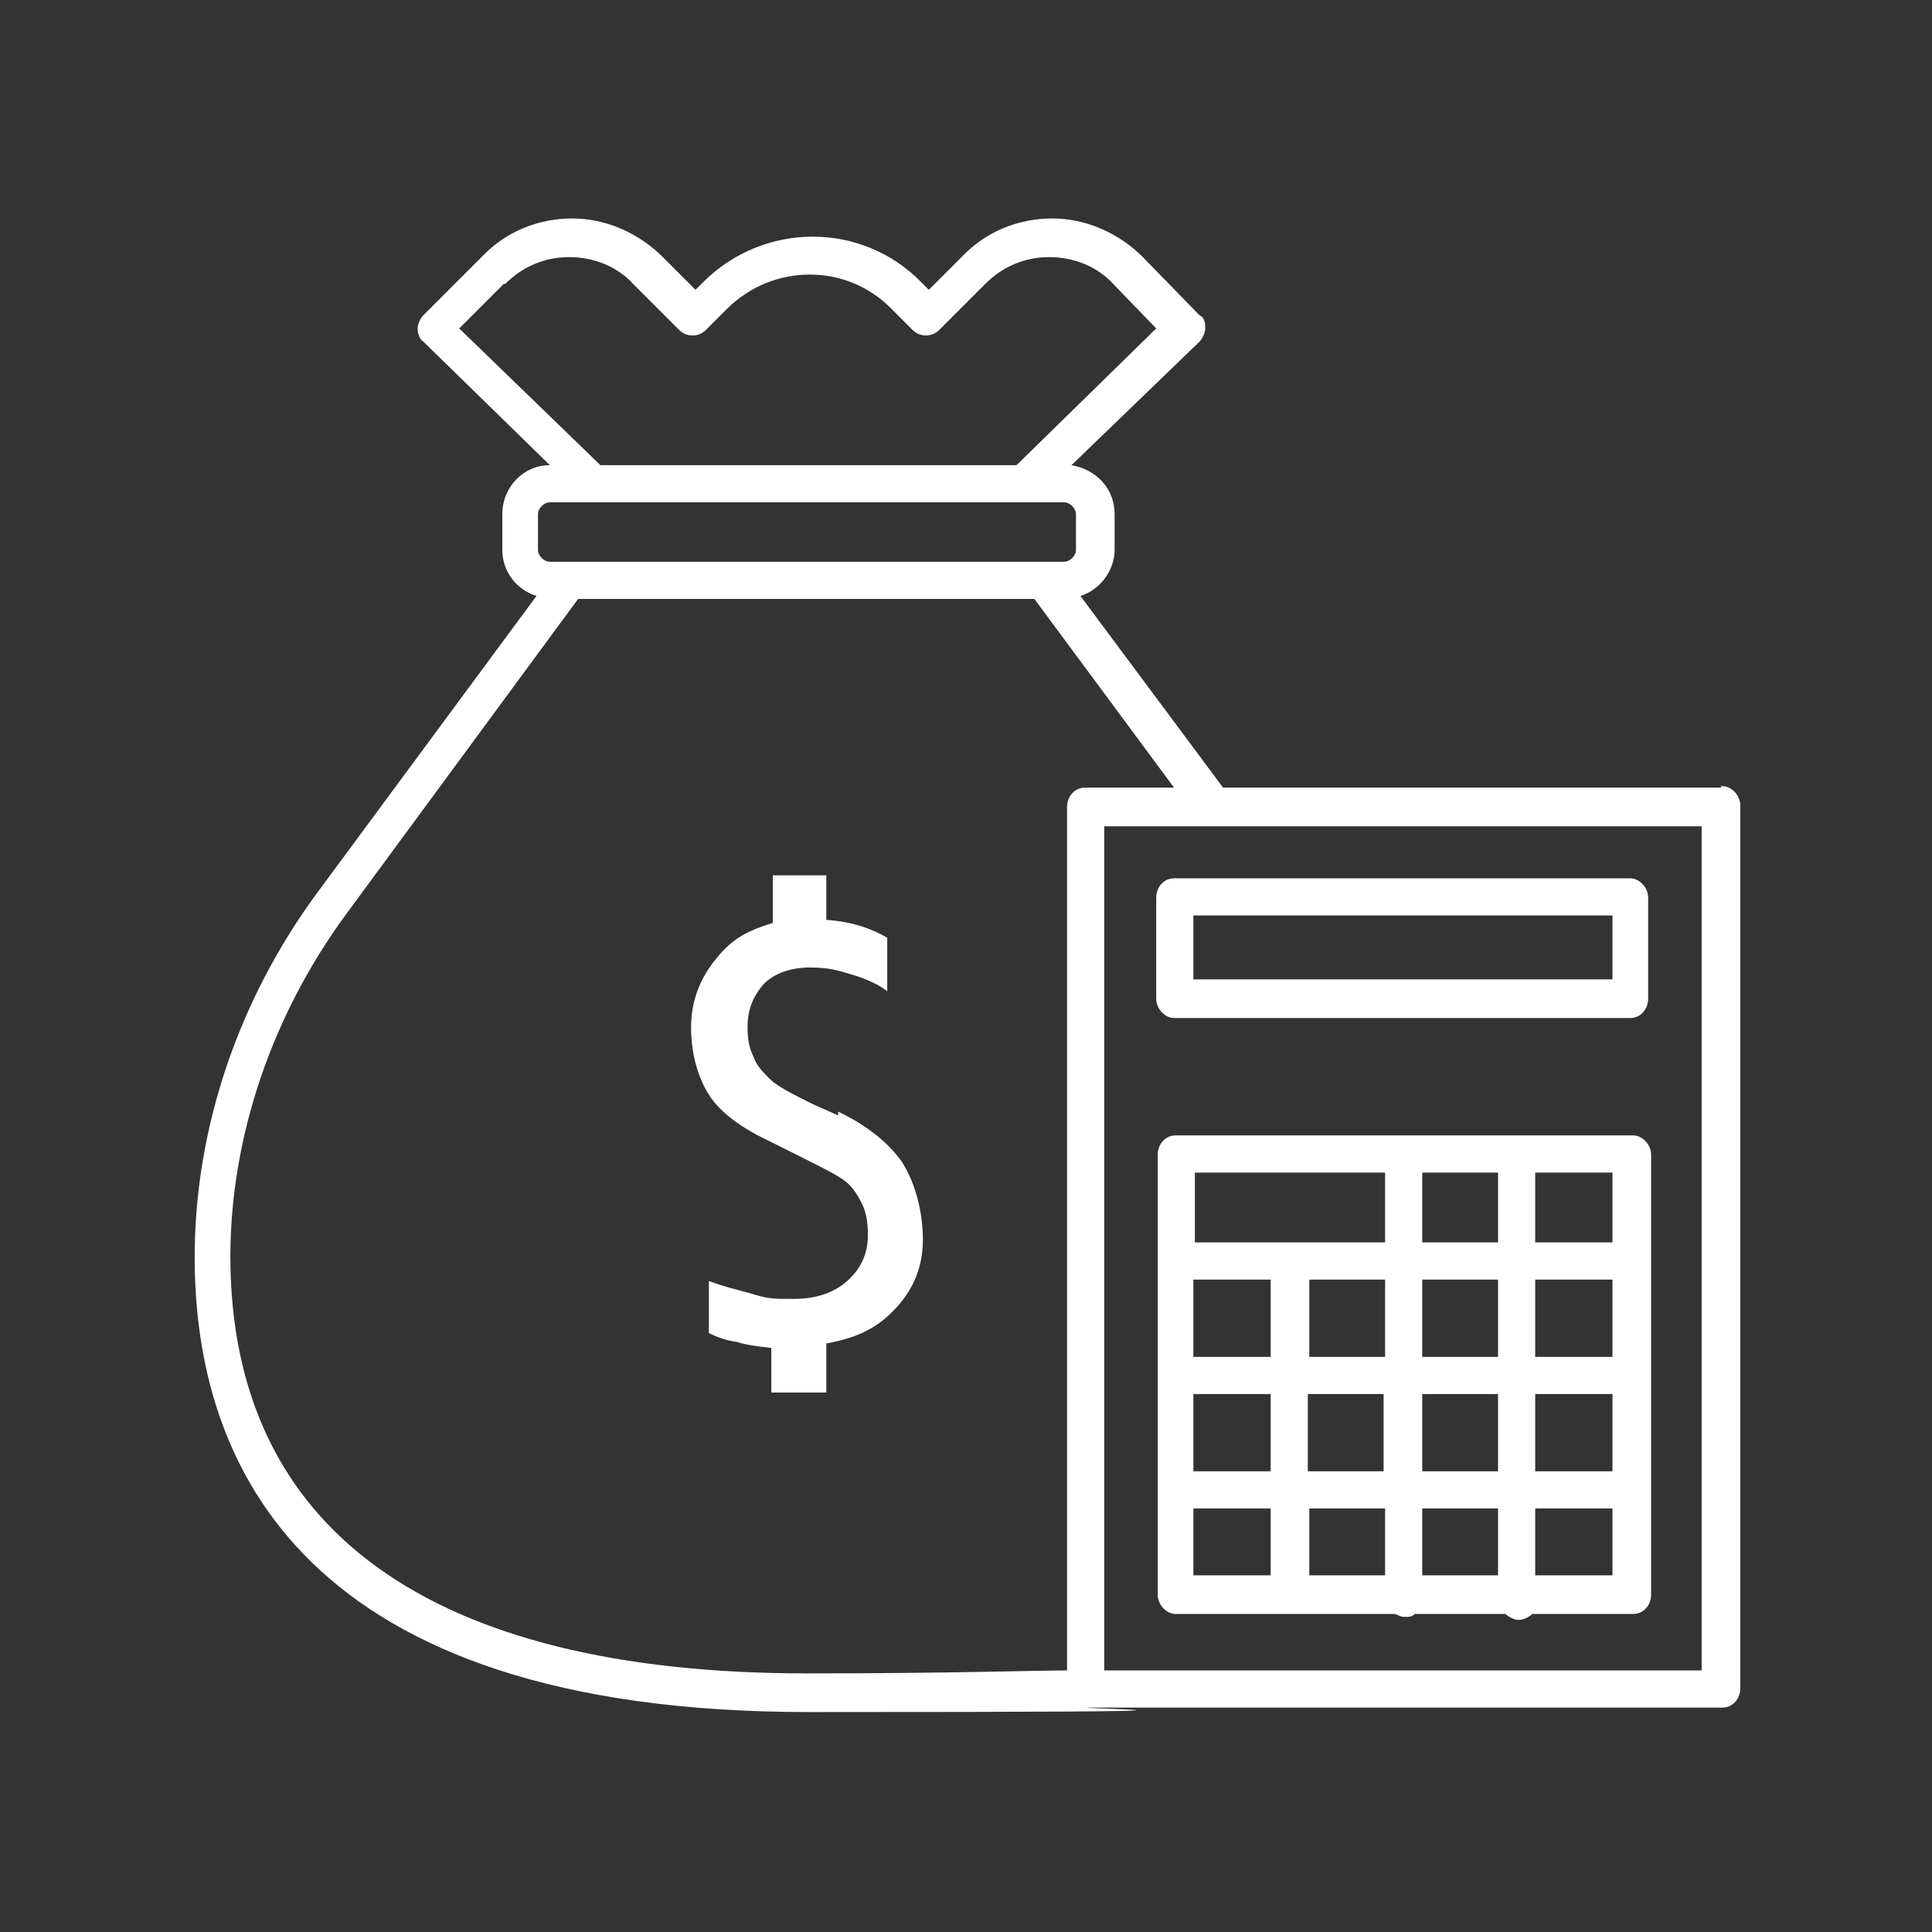
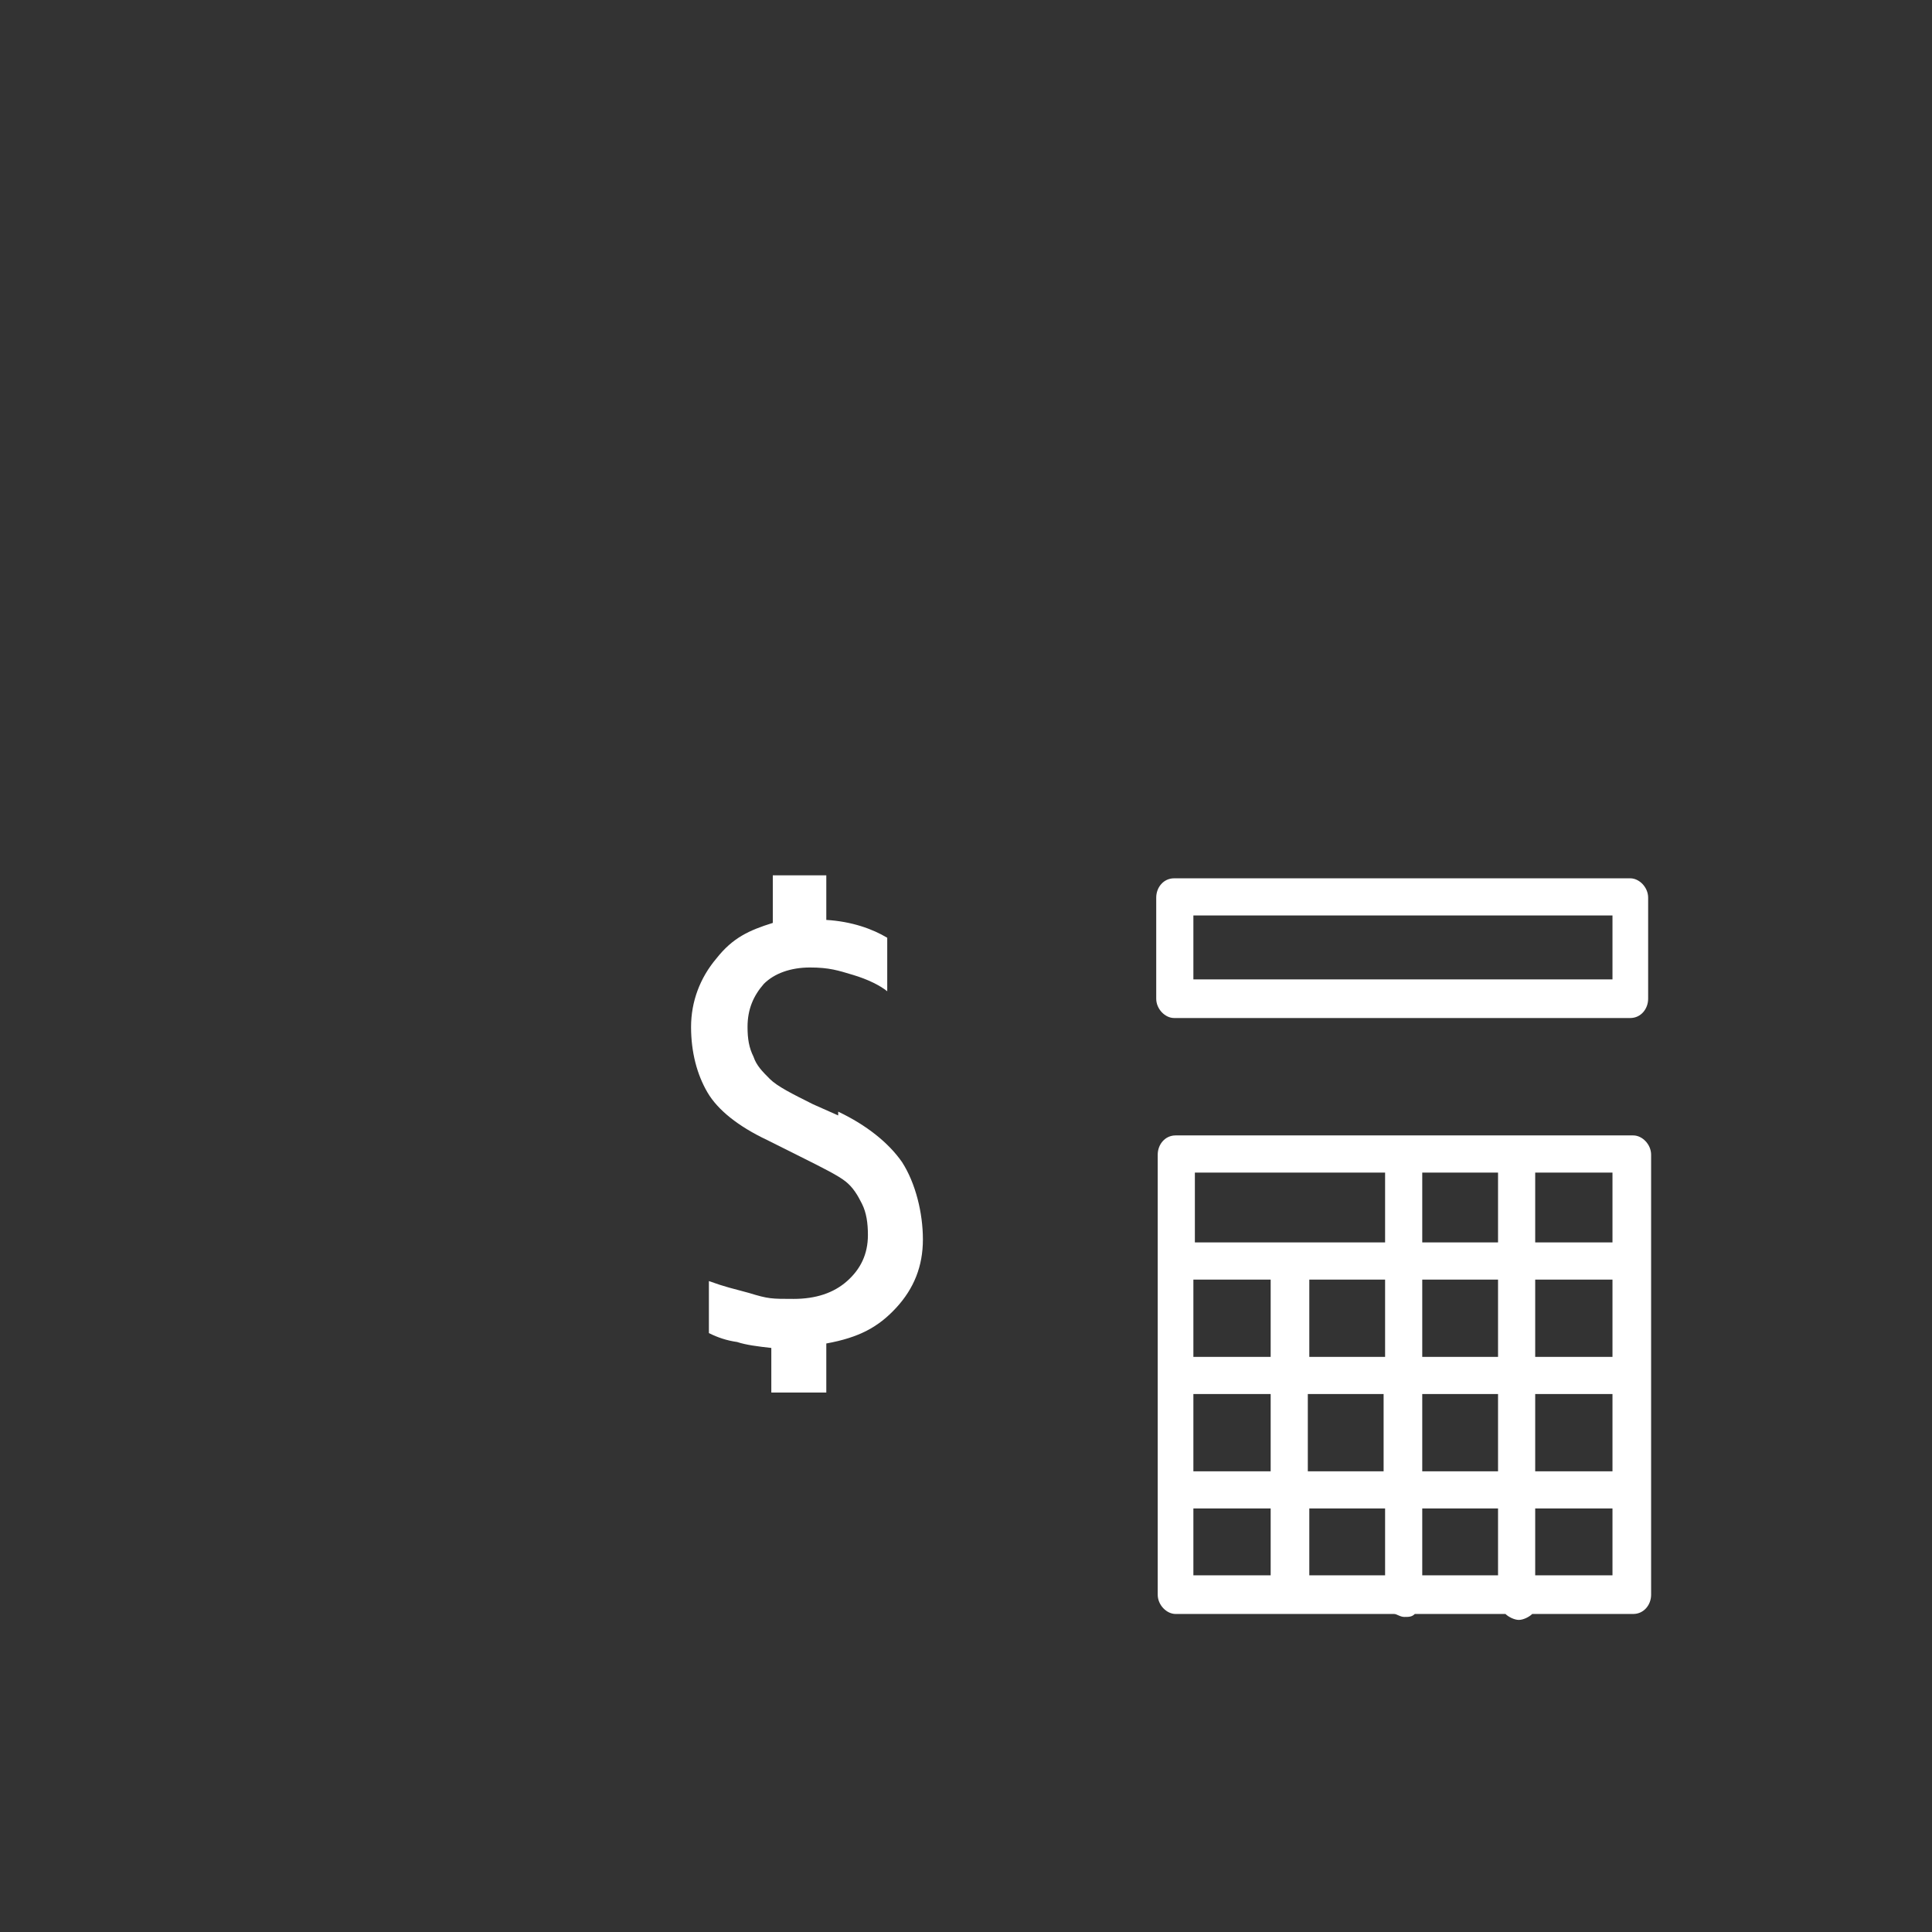
<svg xmlns="http://www.w3.org/2000/svg" id="Camada_1" version="1.1" viewBox="0 0 130 130">
  <rect x="0" y="0" width="130" height="130" fill="#333333" stroke="none" />
  <defs>
    <style>
      .st0 {
        fill: #fff;
      }
    </style>
  </defs>
  <path class="st0" d="M56.5,75.1l-1.8-.8c-1.4-.7-2.4-1.2-2.9-1.7s-.9-.9-1.1-1.5c-.3-.6-.4-1.2-.4-2,0-1.2.4-2.1,1.1-2.9.7-.7,1.8-1.1,3.1-1.1s1.9.2,2.9.5,1.8.7,2.3,1.1v-3.6c-1-.6-2.4-1.1-4.1-1.2v-3h-3.6v3.2c-1.6.5-2.7,1-3.8,2.4-1.1,1.3-1.7,2.9-1.7,4.6s.4,3.2,1.1,4.4,2.1,2.3,4,3.2l2.2,1.1c1.6.8,2.6,1.3,3.1,1.7s.8.9,1.1,1.5.4,1.3.4,2.1c0,1.3-.5,2.3-1.4,3.1-.9.8-2.1,1.2-3.6,1.2s-1.7,0-3-.4c-1.1-.3-1.6-.4-2.7-.8v3.5c.6.3,1.2.5,1.9.6.6.2,1.4.3,2.3.4v3h3.7v-3.3c2.2-.4,3.5-1.1,4.7-2.4s1.8-2.8,1.8-4.6-.5-3.8-1.4-5.2c-.9-1.3-2.4-2.5-4.3-3.4h0v.3Z" />
-   <path class="st0" d="M115.8,53h-33.5l-9.6-12.9c1.3-.4,2.3-1.7,2.3-3.1v-2.4c0-1.7-1.2-3-2.9-3.3l8.6-8.3c.2-.2.4-.6.4-.9s0-.7-.4-.9l-3.8-3.9c-1.6-1.6-3.8-2.6-6.1-2.6s-4.5.9-6.1,2.6l-2.2,2.2-.5-.5c-4-4.1-10.6-4.1-14.7,0l-.5.5-2.2-2.2c-1.6-1.6-3.8-2.6-6.1-2.6s-4.5.9-6.1,2.6l-3.9,3.9c-.2.2-.4.6-.4.9s.1.7.4.9l8.5,8.3c-1.8,0-3.2,1.5-3.2,3.3v2.4c0,1.5,1,2.7,2.3,3.1l-14.7,19.9c-5.4,7.3-8.3,16-8.3,24.6,0,13.9,7.2,30.6,41.3,30.6s18.4-.2,18.8-.3h42.7c.7,0,1.2-.6,1.2-1.3v-59.4c0-.7-.6-1.3-1.2-1.3h-.1ZM34,19.1c1.2-1.2,2.7-1.8,4.3-1.8s3.2.6,4.3,1.8l3.1,3.1c.5.5,1.3.5,1.8,0l1.4-1.4c3.1-3.1,8.1-3.1,11.1,0l1.4,1.4c.5.5,1.3.5,1.8,0l3.1-3.1c1.2-1.2,2.7-1.8,4.3-1.8s3.2.6,4.3,1.8l2.9,3-9.4,9.2h-28l-9.5-9.2,3-3h0ZM36.2,34.6c0-.4.4-.8.8-.8h34.6c.4,0,.8.4.8.8v2.4c0,.4-.4.8-.8.8h-34.6c-.4,0-.8-.4-.8-.8v-2.4h0ZM15.5,84.6c0-8.1,2.8-16.3,7.8-23.1l15.6-21.2h30.7l9.4,12.7h-6c-.7,0-1.2.6-1.2,1.3v58.1c-2.2,0-7.8.2-17.5.2-25.4,0-38.8-9.7-38.8-28.1h0ZM114.5,112.4h-40.2v-56.8h40.2v56.8Z" />
  <path class="st0" d="M79,59.1c-.7,0-1.2.6-1.2,1.3v6.8c0,.7.6,1.3,1.2,1.3h30.7c.7,0,1.2-.6,1.2-1.3v-6.8c0-.7-.6-1.3-1.2-1.3h-30.7ZM108.5,65.9h-28.2v-4.3h28.2v4.3Z" />
  <path class="st0" d="M109.8,76.4h-30.7c-.7,0-1.2.6-1.2,1.3v29.6c0,.7.6,1.3,1.2,1.3h14.7c.2,0,.4.2.7.2s.5,0,.7-.2h6.1c.2.2.6.4.9.4s.7-.2.9-.4h6.8c.7,0,1.2-.6,1.2-1.3v-29.6c0-.7-.6-1.3-1.2-1.3h0ZM100.8,86.1v5.2h-5.1v-5.2h5.1ZM95.7,83.6v-4.7h5.1v4.7h-5.1ZM103.3,86.1h5.2v5.2h-5.2v-5.2ZM93.2,91.3h-5.1v-5.2h5.1v5.2ZM85.5,91.3h-5.2v-5.2h5.2v5.2ZM80.3,93.8h5.2v5.2h-5.2v-5.2ZM88,93.8h5.1v5.2h-5.1v-5.2ZM93.2,101.5v4.5h-5.1v-4.5h5.1ZM95.7,101.5h5.1v4.5h-5.1v-4.5ZM95.7,99v-5.2h5.1v5.2h-5.1ZM103.3,93.8h5.2v5.2h-5.2v-5.2ZM108.5,83.6h-5.2v-4.7h5.2v4.7ZM93.2,78.9v4.7h-12.8v-4.7h12.8ZM80.3,101.5h5.2v4.5h-5.2v-4.5ZM103.3,106v-4.5h5.2v4.5h-5.2Z" />
</svg>